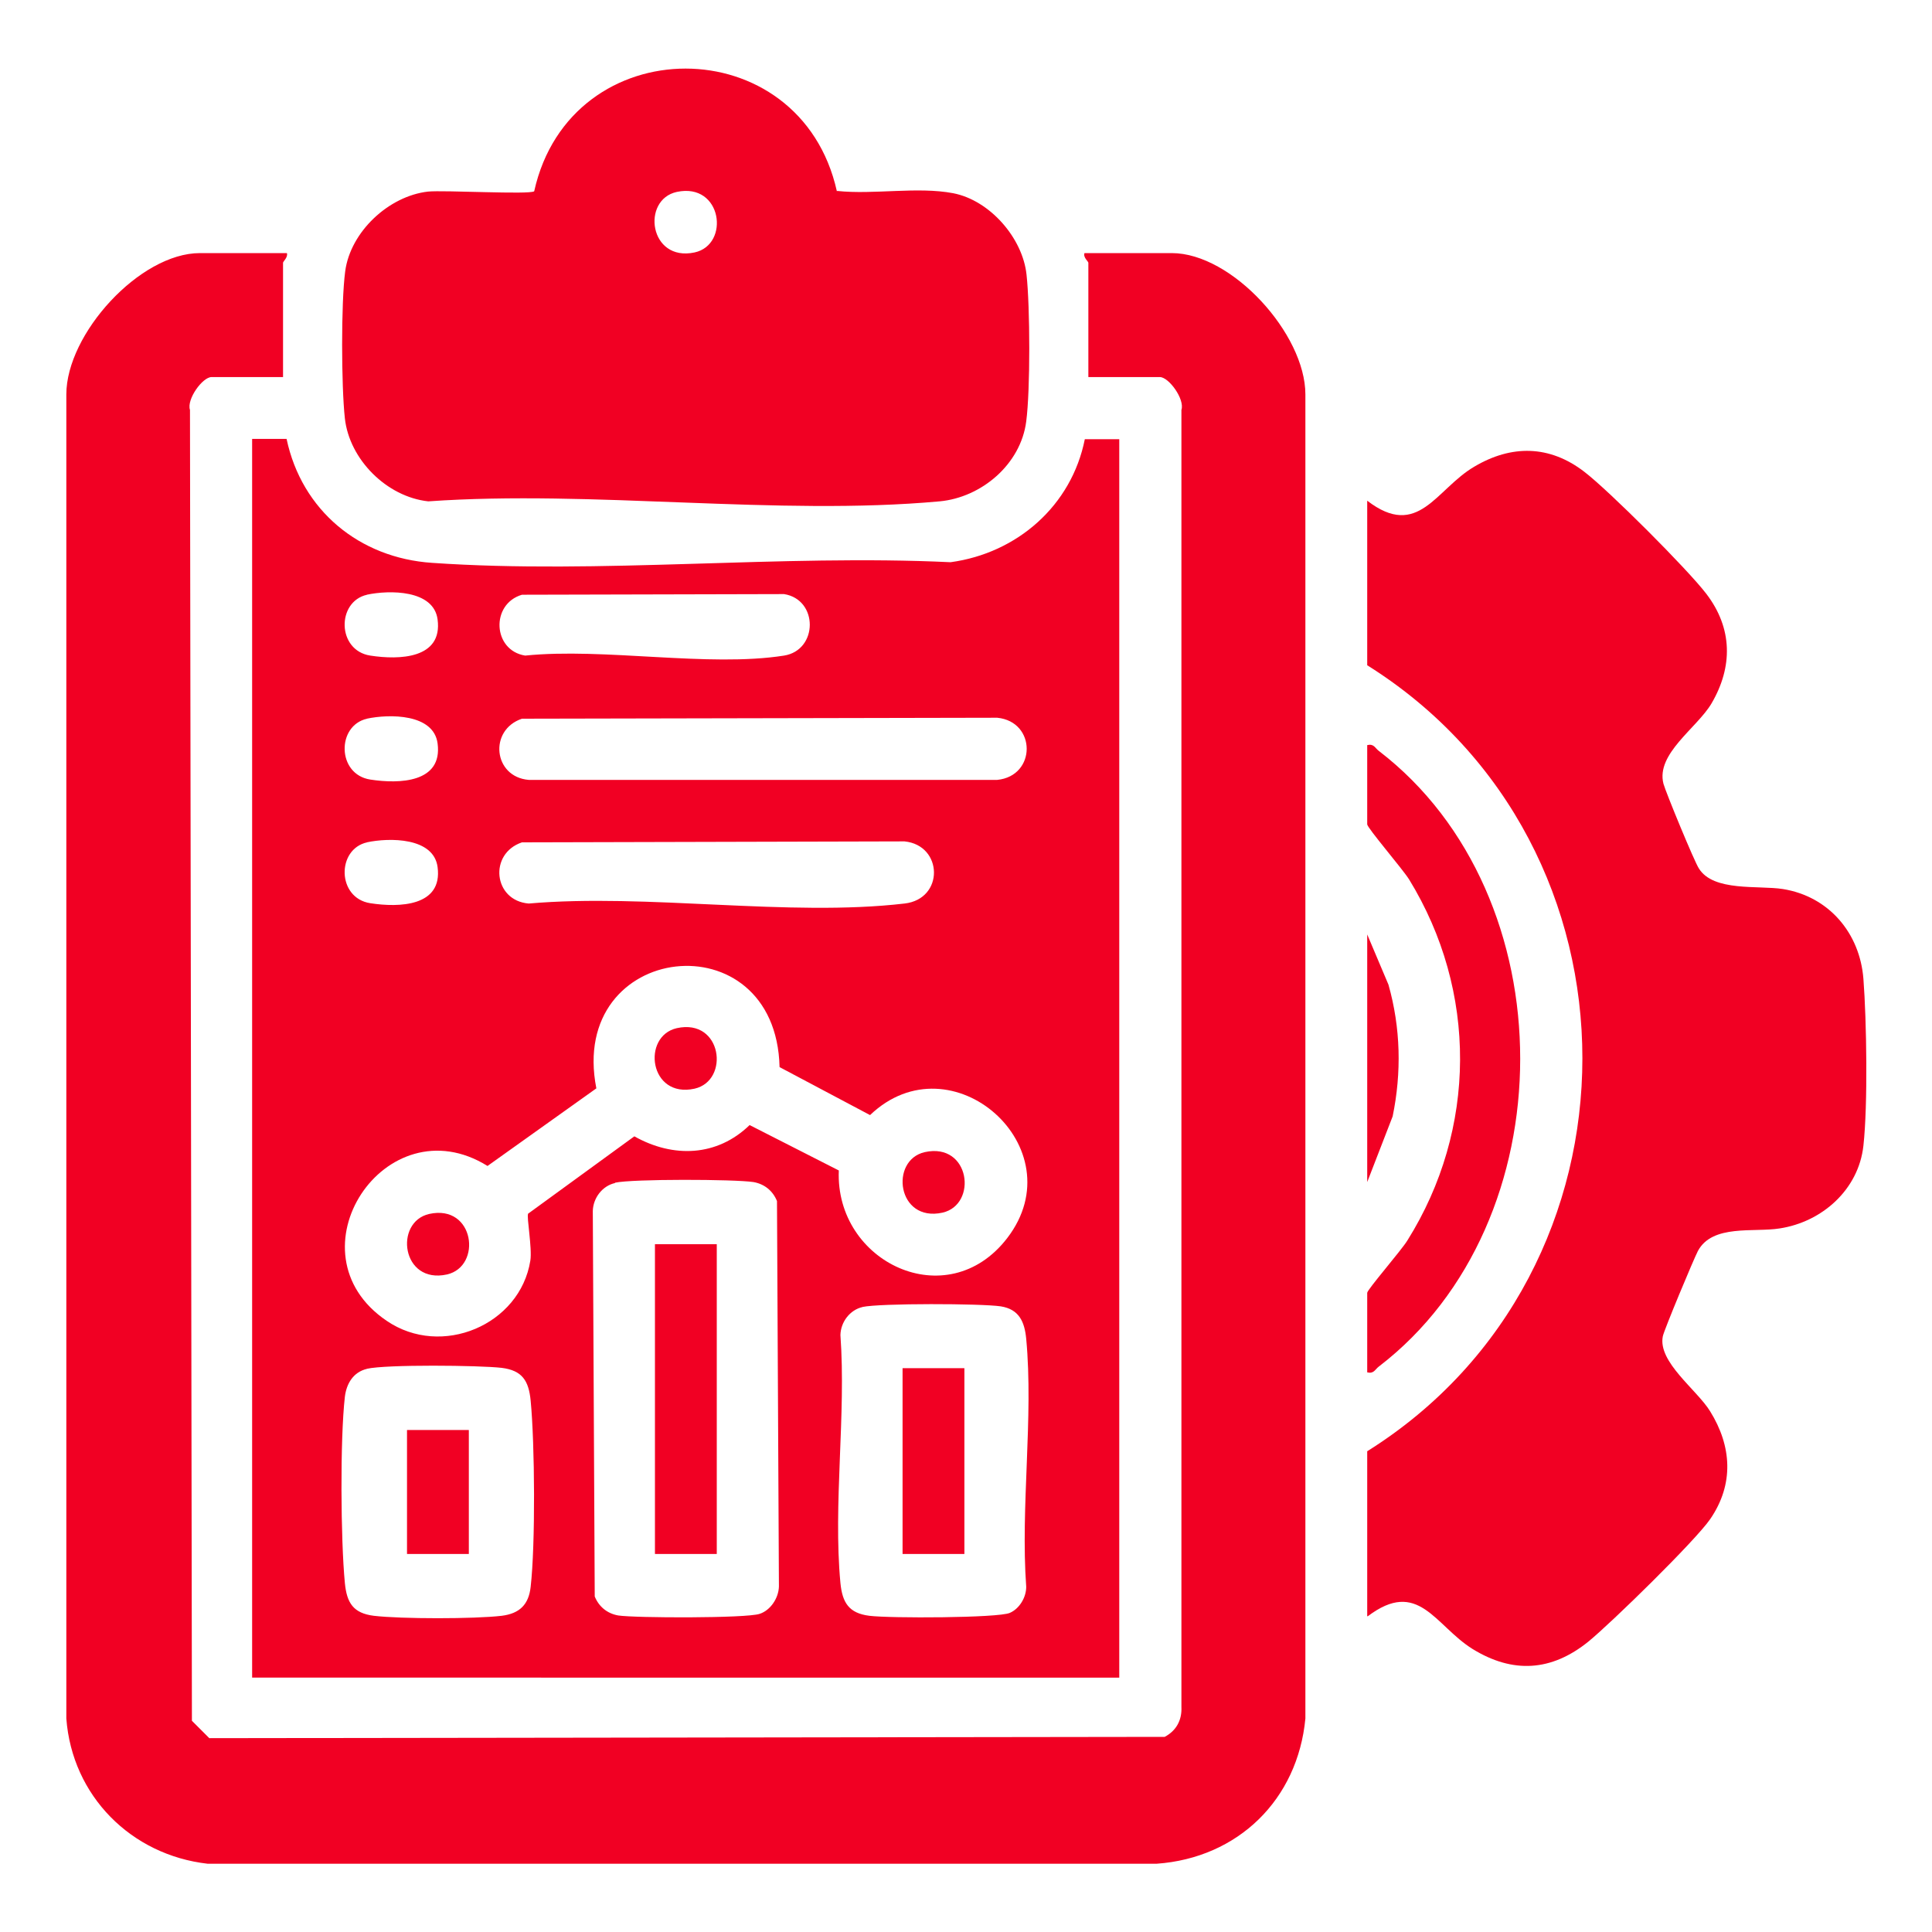
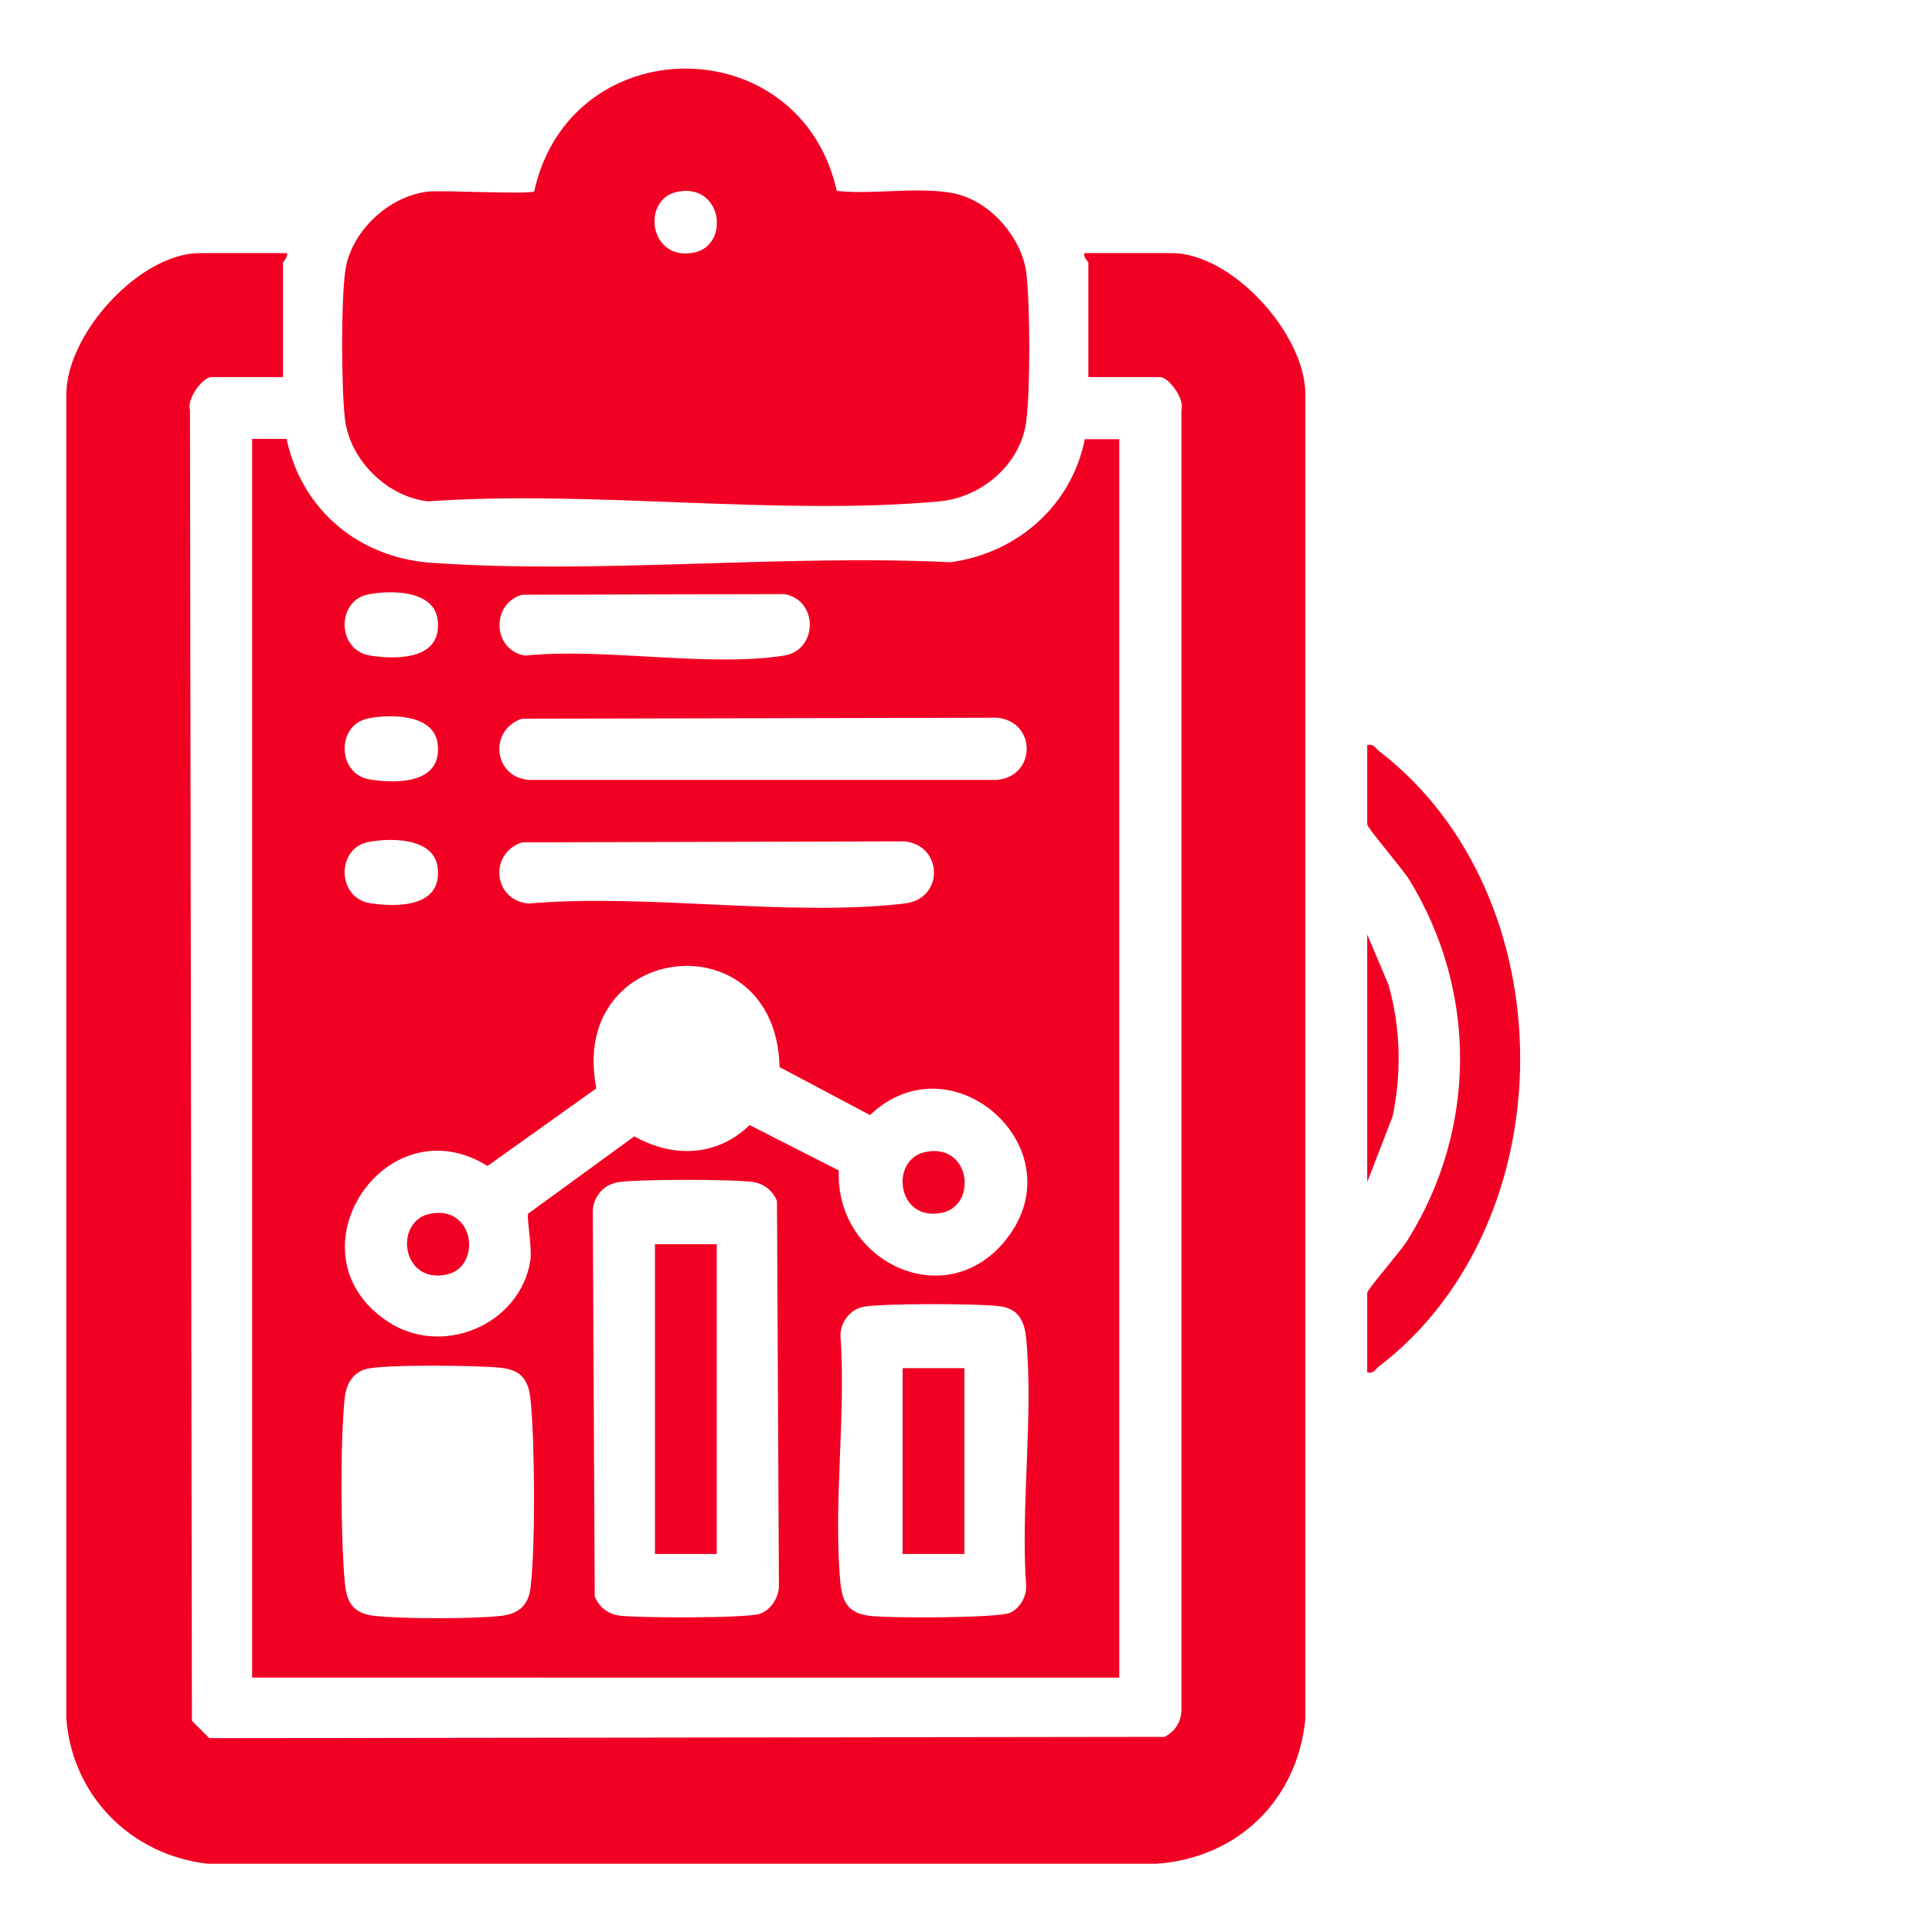
<svg xmlns="http://www.w3.org/2000/svg" id="Layer_1" version="1.1" viewBox="0 0 600 600">
  <defs>
    <style>
      .st0 {
        fill: #f10023;
      }
    </style>
  </defs>
  <g id="cSsLZw.tif">
    <g>
      <path class="st0" d="M78.3,136.3h10.7c4.7,22.2,22.6,37,45.2,38.5,52.1,3.6,108.5-2.7,161-.2,20.7-2.8,37.6-17.6,41.7-38.2h10.7c0-.1,0,384.6,0,384.6H78.3V136.3ZM114,184.7c-9.5,2.1-9.4,17.3,1,18.9,9,1.4,22.5,1,20.9-11.2-1.2-9.3-15-9.2-22-7.7ZM162.1,184.7c-9.8,2.9-9.1,17.3,1,18.9,24.5-2.5,56.9,3.7,80.4,0,10.6-1.7,10.7-17.4,0-19.1l-81.4.2ZM114,223.2c-9.5,2.1-9.4,17.3,1,18.9,9,1.4,22.5,1,20.9-11.2-1.2-9.3-15-9.2-22-7.7ZM162.1,223.2c-10.4,3.5-8.9,18.1,2.1,19h145.5c12.2-1.2,12.2-18.1,0-19.3l-147.7.3ZM114,261.6c-9.5,2.1-9.4,17.3,1,18.9,9,1.4,22.5,1,20.9-11.2-1.2-9.3-15-9.2-22-7.7ZM162.1,261.6c-10.4,3.5-8.9,18.1,2.1,19,36.8-3.2,80.7,4.2,116.7,0,12.4-1.4,12-18.1,0-19.3l-118.8.3ZM163.9,377l33.1-24.1c12.1,6.8,25.7,6.3,35.8-3.5l27.7,14.1c-1.2,28.5,33.7,45.2,52.3,21,21.5-28-17.3-62.4-42.6-38.2l-28.1-14.9c-1.1-46.4-65.9-39.1-56.9,6.6l-33.8,24.1c-31.7-19.7-62.5,27-31.3,48.1,17,11.6,41.4,1.3,44.6-18.7.6-3.9-1.2-13.7-.7-14.5ZM191,367.4c-4,.9-6.8,4.7-6.9,8.7l.6,119.7c1.3,3.2,3.9,5.3,7.3,5.9,5.3.8,39.7.9,43.9-.5,3.4-1.1,5.9-4.9,6-8.5l-.6-119.7c-1.3-3.2-3.9-5.3-7.3-5.9-6-.9-37.5-1-43,.2ZM267.9,405.9c-4,.9-6.8,4.7-6.9,8.7,1.8,24.8-2.3,52.6,0,77,.6,6.1,2.6,9.4,9,10.2s39.9.7,43.6-.9c3-1.3,5.1-4.8,5.1-8.1-1.8-24.8,2.3-52.6,0-77-.5-5.3-2.2-9.2-7.9-10.1-6-.9-37.5-1-43,.2ZM114,425.1c-4.3,1-6.4,4.6-6.9,8.7-1.5,13.2-1.3,44.3,0,57.8.6,6.2,2.6,9.4,9,10.2,8.5,1,31.2,1,39.7,0,5.6-.7,8.4-3.5,9-9,1.5-13.1,1.3-44.4,0-57.8-.6-6.2-2.6-9.4-9-10.2-6.9-.8-35.9-1.1-41.9.3Z" />
      <path class="st0" d="M89.1,78.6c.4,1.3-1.2,2.6-1.2,3v35.5h-22.2c-2.8,0-7.8,6.9-6.7,10.2l.6,407.1,5.4,5.4,296.7-.4c3.6-1.9,5.4-5.2,5.2-9.3V127.3c1.1-3.3-3.9-10.2-6.7-10.2h-22.2v-35.5c0-.4-1.7-1.7-1.2-3h27.1c18.7,0,41.5,25.1,41.5,43.9v411.2c-2.4,25.2-20.9,43.3-46.2,45.1H64.5c-23.8-2.7-42.1-21.1-43.9-45.1V122.5c0-18.8,22.8-43.9,41.5-43.9h27.1Z" />
-       <path class="st0" d="M424.6,501.8v-51.1c89.1-55.8,89.1-188.3,0-244.1v-51.1c15.9,12.2,21.3-3.6,33.3-10.6,11.5-6.8,23.3-6.7,34.1,1.6,7.6,5.8,32.1,30.3,37.9,37.9,8.2,10.7,8.3,22.7,1.6,34.1-4.5,7.6-17.3,15.6-14.9,24.9.7,2.6,9.6,24.2,11,26.3,4.5,7.3,18.5,5.2,26.1,6.4,14.3,2.3,23.9,13.7,25,27.9,1,13,1.4,39.1,0,51.8-1.5,13.7-12.9,23.7-26,25.7-8,1.3-20.9-1.4-25.4,7-1.3,2.5-10.5,24.5-10.9,26.5-1.6,8,10.6,16.6,14.7,23.3,6.7,10.8,7.5,22.6,0,33.5-4.7,6.8-30.7,32.2-37.8,38-11.5,9.3-23.5,10-36,2.3-11.7-7.3-16.8-22.1-32.6-10.1Z" />
      <path class="st0" d="M260,59.3c11.4,1.2,24.9-1.4,36,.7,11.4,2.2,21.6,13.9,22.8,25.3,1.1,10,1.2,35.8-.1,45.6-1.7,13.3-13.9,23.6-26.9,24.8-50.4,4.6-107.7-3.6-158.8,0-12.9-1.4-24.5-13-25.9-25.8-1.1-10-1.2-35.8.1-45.6,1.6-12.3,13.5-23.4,25.7-24.8,4.9-.5,31.7,1,33-.1,11.3-50.8,82.7-50.8,94,0ZM210.2,59.6c-11.1,2.4-8.6,21.8,5.5,18.8,11.1-2.4,8.6-21.8-5.5-18.8Z" />
      <path class="st0" d="M424.6,426.1v-24.6c0-1,10.7-13.3,12.5-16.3,21.6-34.5,21.8-77.4.5-112.1-2-3.2-13-16-13-17.1v-24.6c2.1-.5,2.4.9,3.6,1.8,58.6,44.9,58.5,146.4,0,191.2-1.2.9-1.5,2.3-3.6,1.8Z" />
      <path class="st0" d="M424.6,290.2l6.6,15.6c3.8,13.4,4.1,27.3,1.3,40.9l-7.9,20.4v-76.9Z" />
-       <path class="st0" d="M210.2,319.3c14.1-3.1,16.5,16.3,5.5,18.8-14.1,3.1-16.5-16.3-5.5-18.8Z" />
-       <path class="st0" d="M287.2,357.8c14.1-3.1,16.5,16.3,5.5,18.8-14.1,3.1-16.5-16.3-5.5-18.8Z" />
+       <path class="st0" d="M287.2,357.8c14.1-3.1,16.5,16.3,5.5,18.8-14.1,3.1-16.5-16.3-5.5-18.8" />
      <path class="st0" d="M133.3,377c14.1-3.1,16.5,16.3,5.5,18.8-14.1,3.1-16.5-16.3-5.5-18.8Z" />
      <rect class="st0" x="203.4" y="386.4" width="19.2" height="96.2" />
      <rect class="st0" x="280.3" y="424.9" width="19.2" height="57.7" />
-       <rect class="st0" x="126.4" y="444.1" width="19.2" height="38.5" />
    </g>
  </g>
</svg>